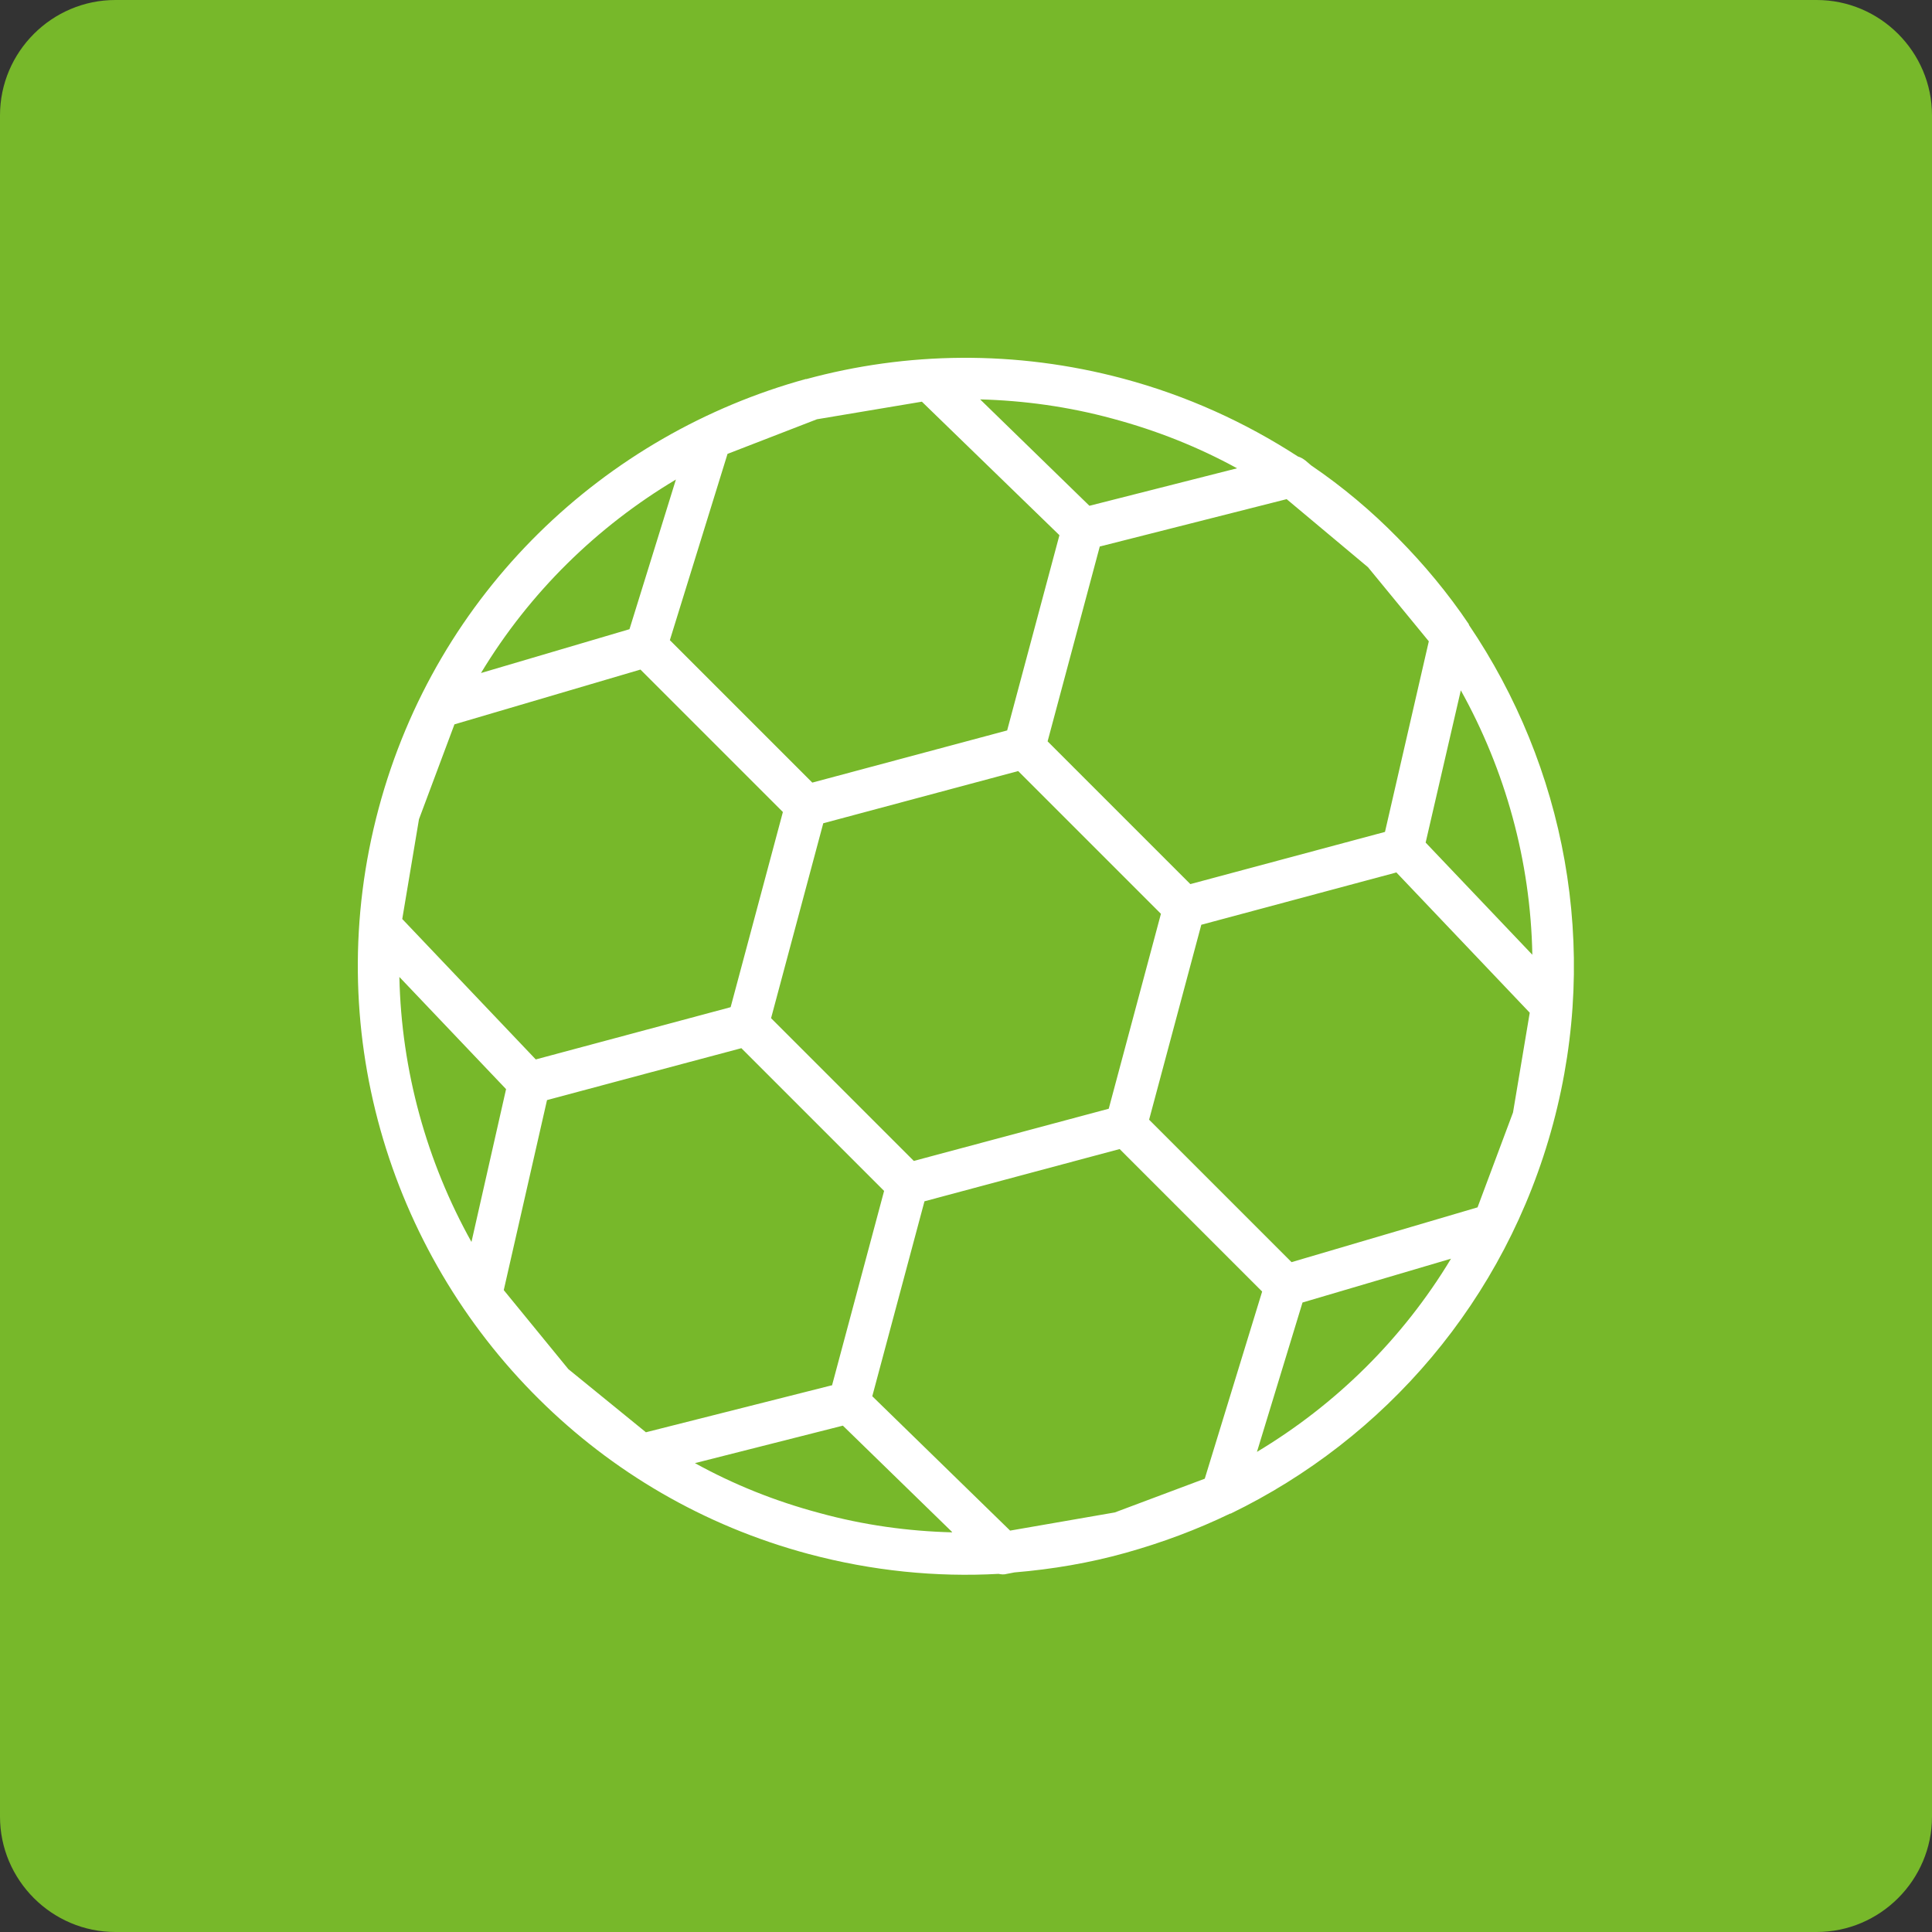
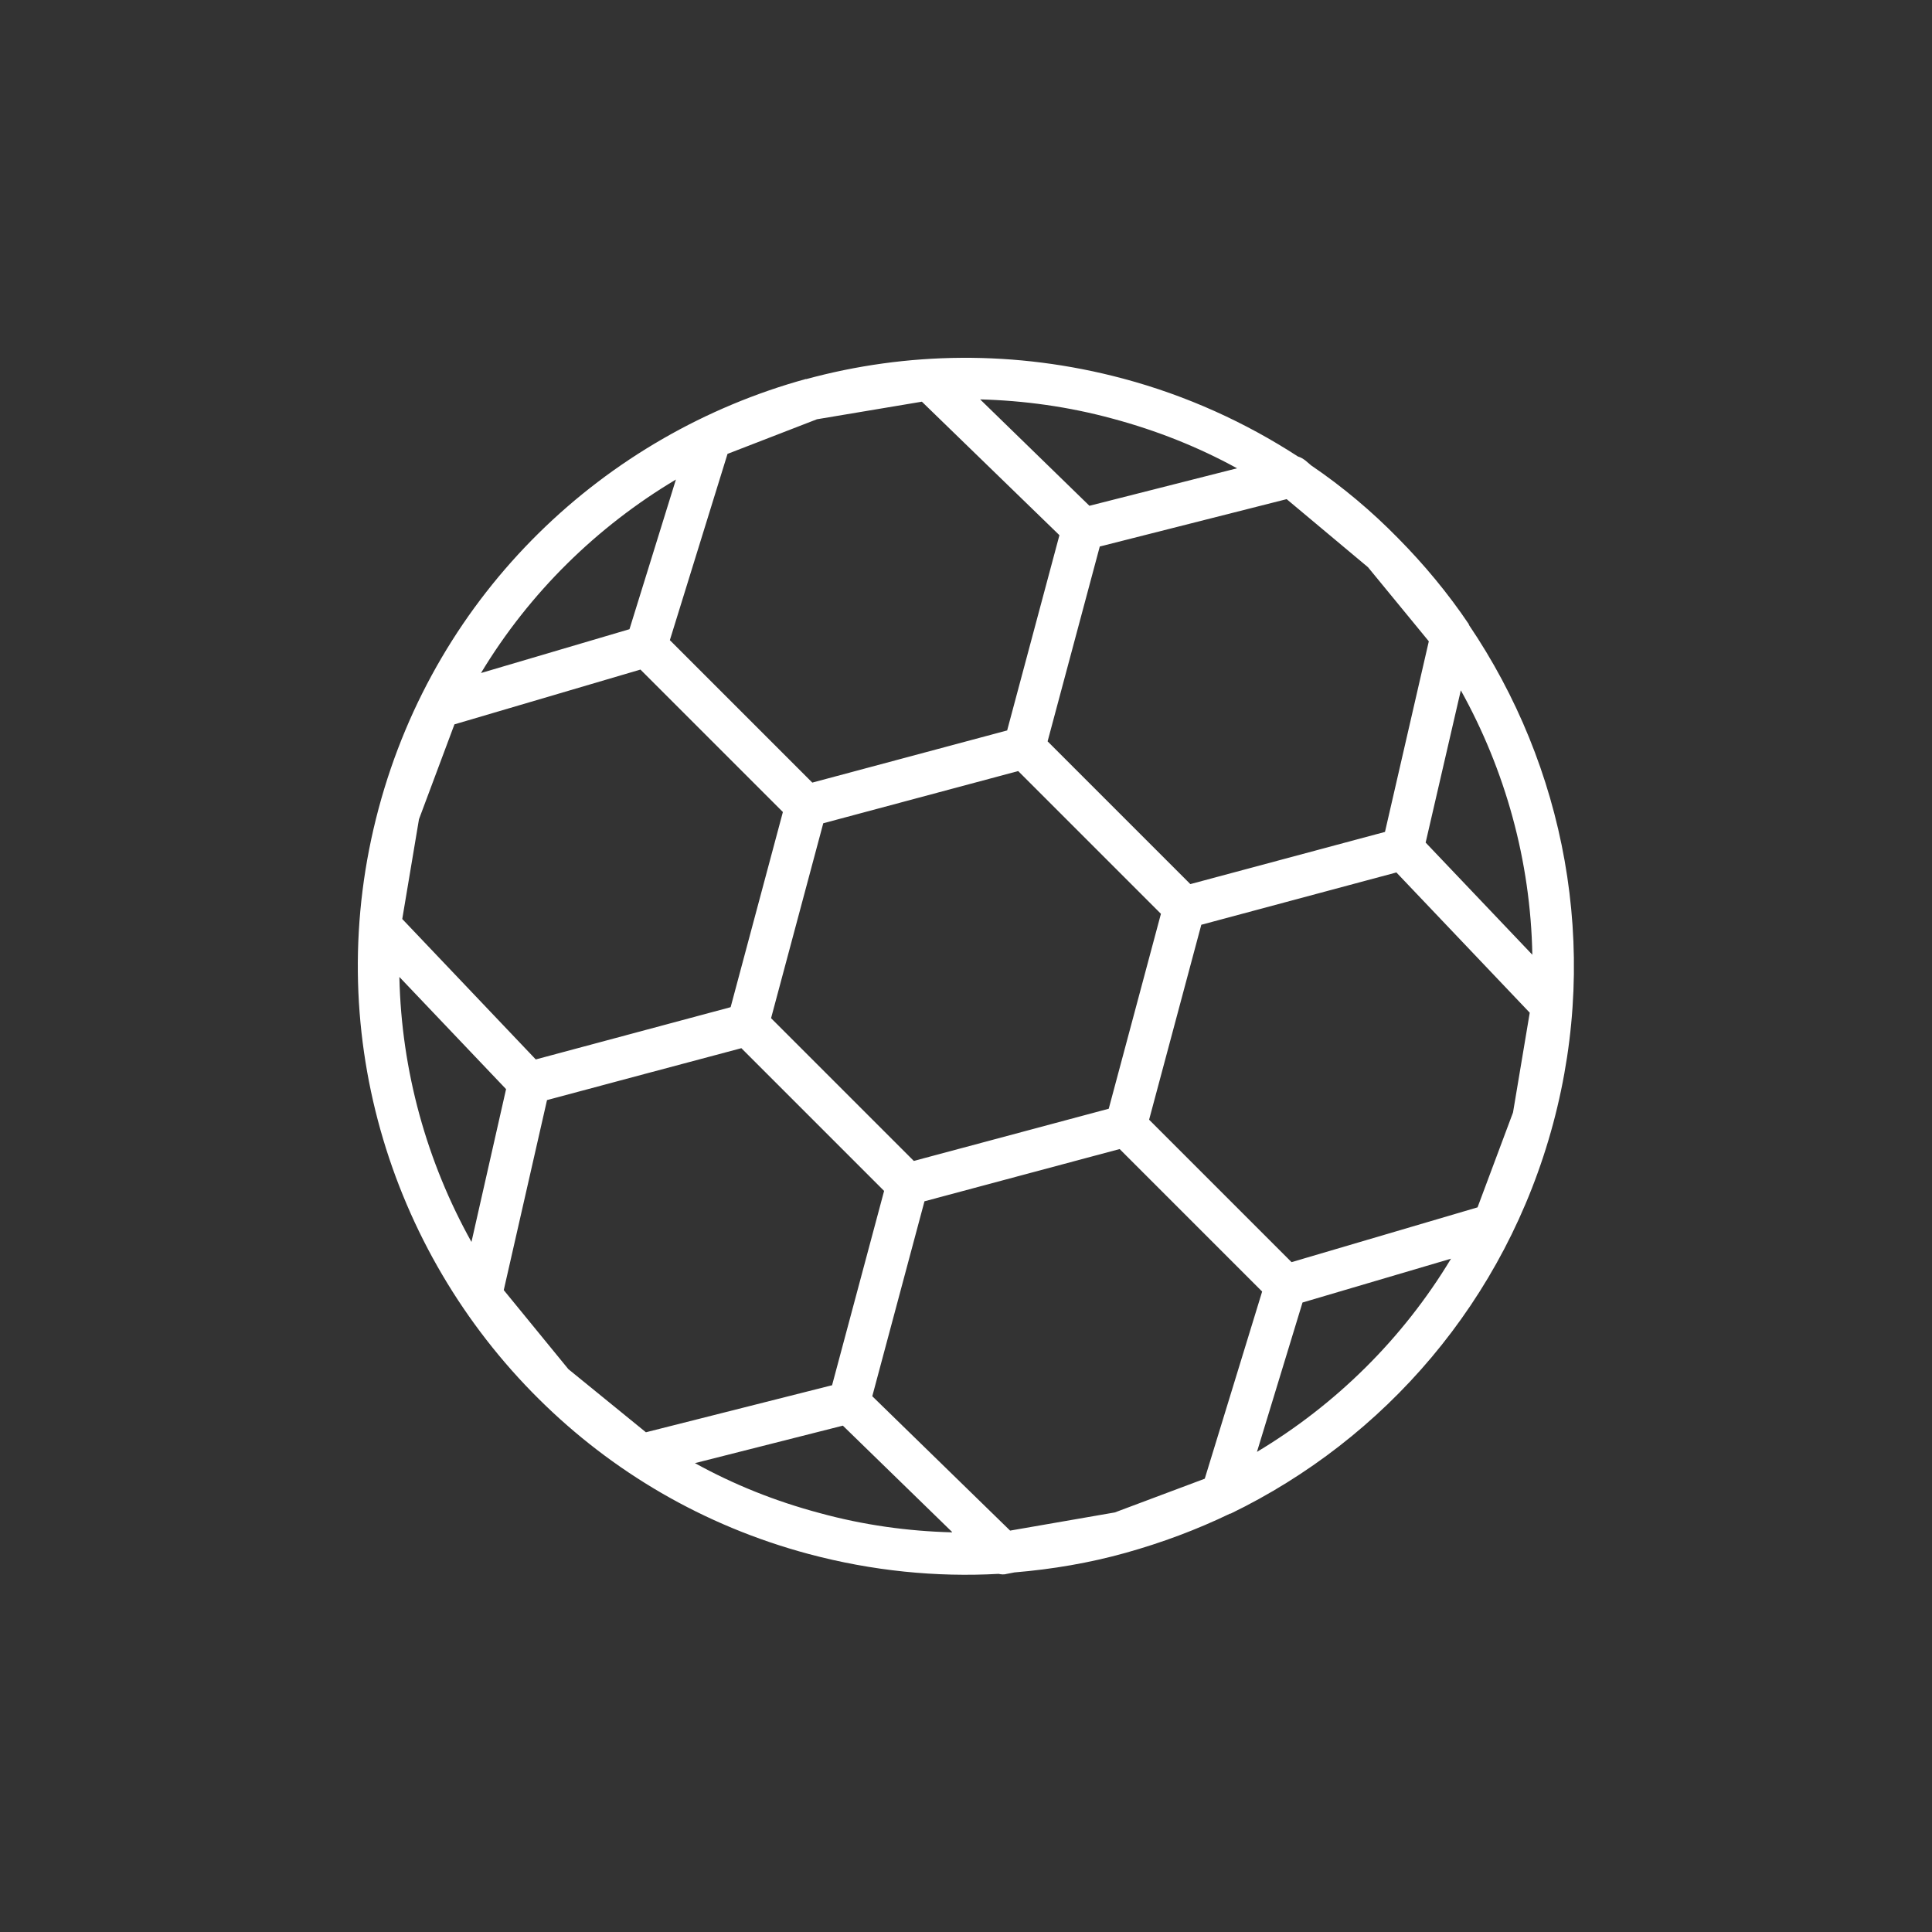
<svg xmlns="http://www.w3.org/2000/svg" viewBox="0 0 67 67">
  <rect x="0" y="0" width="67" height="67" fill="#333333" stroke="none" />
  <defs>
    <style>
      .cls-1 {
        fill: #fff;
        fill-rule: evenodd;
      }

      .cls-2 {
        fill: #77b82a;
      }
    </style>
  </defs>
  <g id="Fondo">
-     <path class="cls-2" d="M0,4C0,1.8,1.8,0,4,0h59c2.2,0,4,1.8,4,4v59c0,2.2-1.8,4-4,4H4C1.8,67,0,65.2,0,63V4Z" />
-   </g>
+     </g>
  <g id="Capa_2">
    <path class="cls-1" d="M27.96,13.14h0c-6.99,1.92-12.82,7.39-14.83,14.9-2.03,7.58.35,15.32,5.56,20.48h0c2.52,2.5,5.69,4.39,9.35,5.37,2.21.59,4.43.81,6.59.69.09.02.19.03.29,0l.26-.05c1.32-.11,2.61-.33,3.86-.68h0c1.25-.35,2.46-.8,3.62-1.36h.01s.01,0,.01,0c5.32-2.58,9.53-7.37,11.18-13.52,1.65-6.15.39-12.41-2.92-17.3h0s0-.02,0-.02c-.72-1.07-1.55-2.07-2.46-2.99h0c-.91-.93-1.92-1.78-3.01-2.52l-.2-.17c-.08-.06-.16-.11-.26-.14-1.82-1.18-3.85-2.11-6.06-2.7-3.74-1-7.52-.93-11,.02h0ZM33.01,53.14c-1.52-.04-3.06-.25-4.59-.67-1.54-.41-2.98-.99-4.32-1.73l5.13-1.3,3.79,3.69h0ZM38.83,39.85l4.94,4.94-1.99,6.49-3.12,1.17-3.63.63-4.78-4.66,1.81-6.76,3.21-.86,3.55-.95h0ZM50.32,43.65c-1.68,2.79-4.01,5.07-6.73,6.7l1.58-5.18,5.15-1.52h0ZM28.85,48.04l-6.45,1.63-2.69-2.19-2.24-2.74,1.5-6.59,3.55-.95,3.19-.85,4.95,4.95-1.81,6.76ZM48.42,30.25l4.63,4.87-.58,3.46-1.23,3.29-6.45,1.9-4.94-4.94,1.81-6.76,6.75-1.81h0ZM13.85,33.88l3.7,3.89-1.2,5.3c-1.55-2.78-2.43-5.93-2.5-9.19h0ZM28.55,28.55l-1.81,6.76,4.95,4.95,6.76-1.81,1.81-6.76-4.95-4.95-6.76,1.81ZM25.33,34.93l-6.75,1.81-4.63-4.87.58-3.46,1.23-3.29,6.45-1.9,4.94,4.94-1.81,6.76h0ZM50.66,23.94c1.54,2.77,2.42,5.91,2.48,9.17l-3.7-3.89,1.22-5.28ZM38.15,18.95l6.47-1.64,2.82,2.36,2.11,2.57-1.52,6.61-6.75,1.81-4.95-4.95,1.81-6.76h0ZM34.93,25.33l-6.76,1.81-4.94-4.94,2-6.46,3.1-1.2,3.64-.61,4.77,4.63-1.81,6.76h0ZM23.44,16.63l-1.61,5.19-5.15,1.52c1.69-2.8,4.03-5.08,6.76-6.71h0ZM33.98,13.85c1.52.04,3.07.25,4.61.67,1.53.41,2.98.99,4.31,1.72l-5.12,1.3-3.79-3.69Z" />
  </g>
</svg>